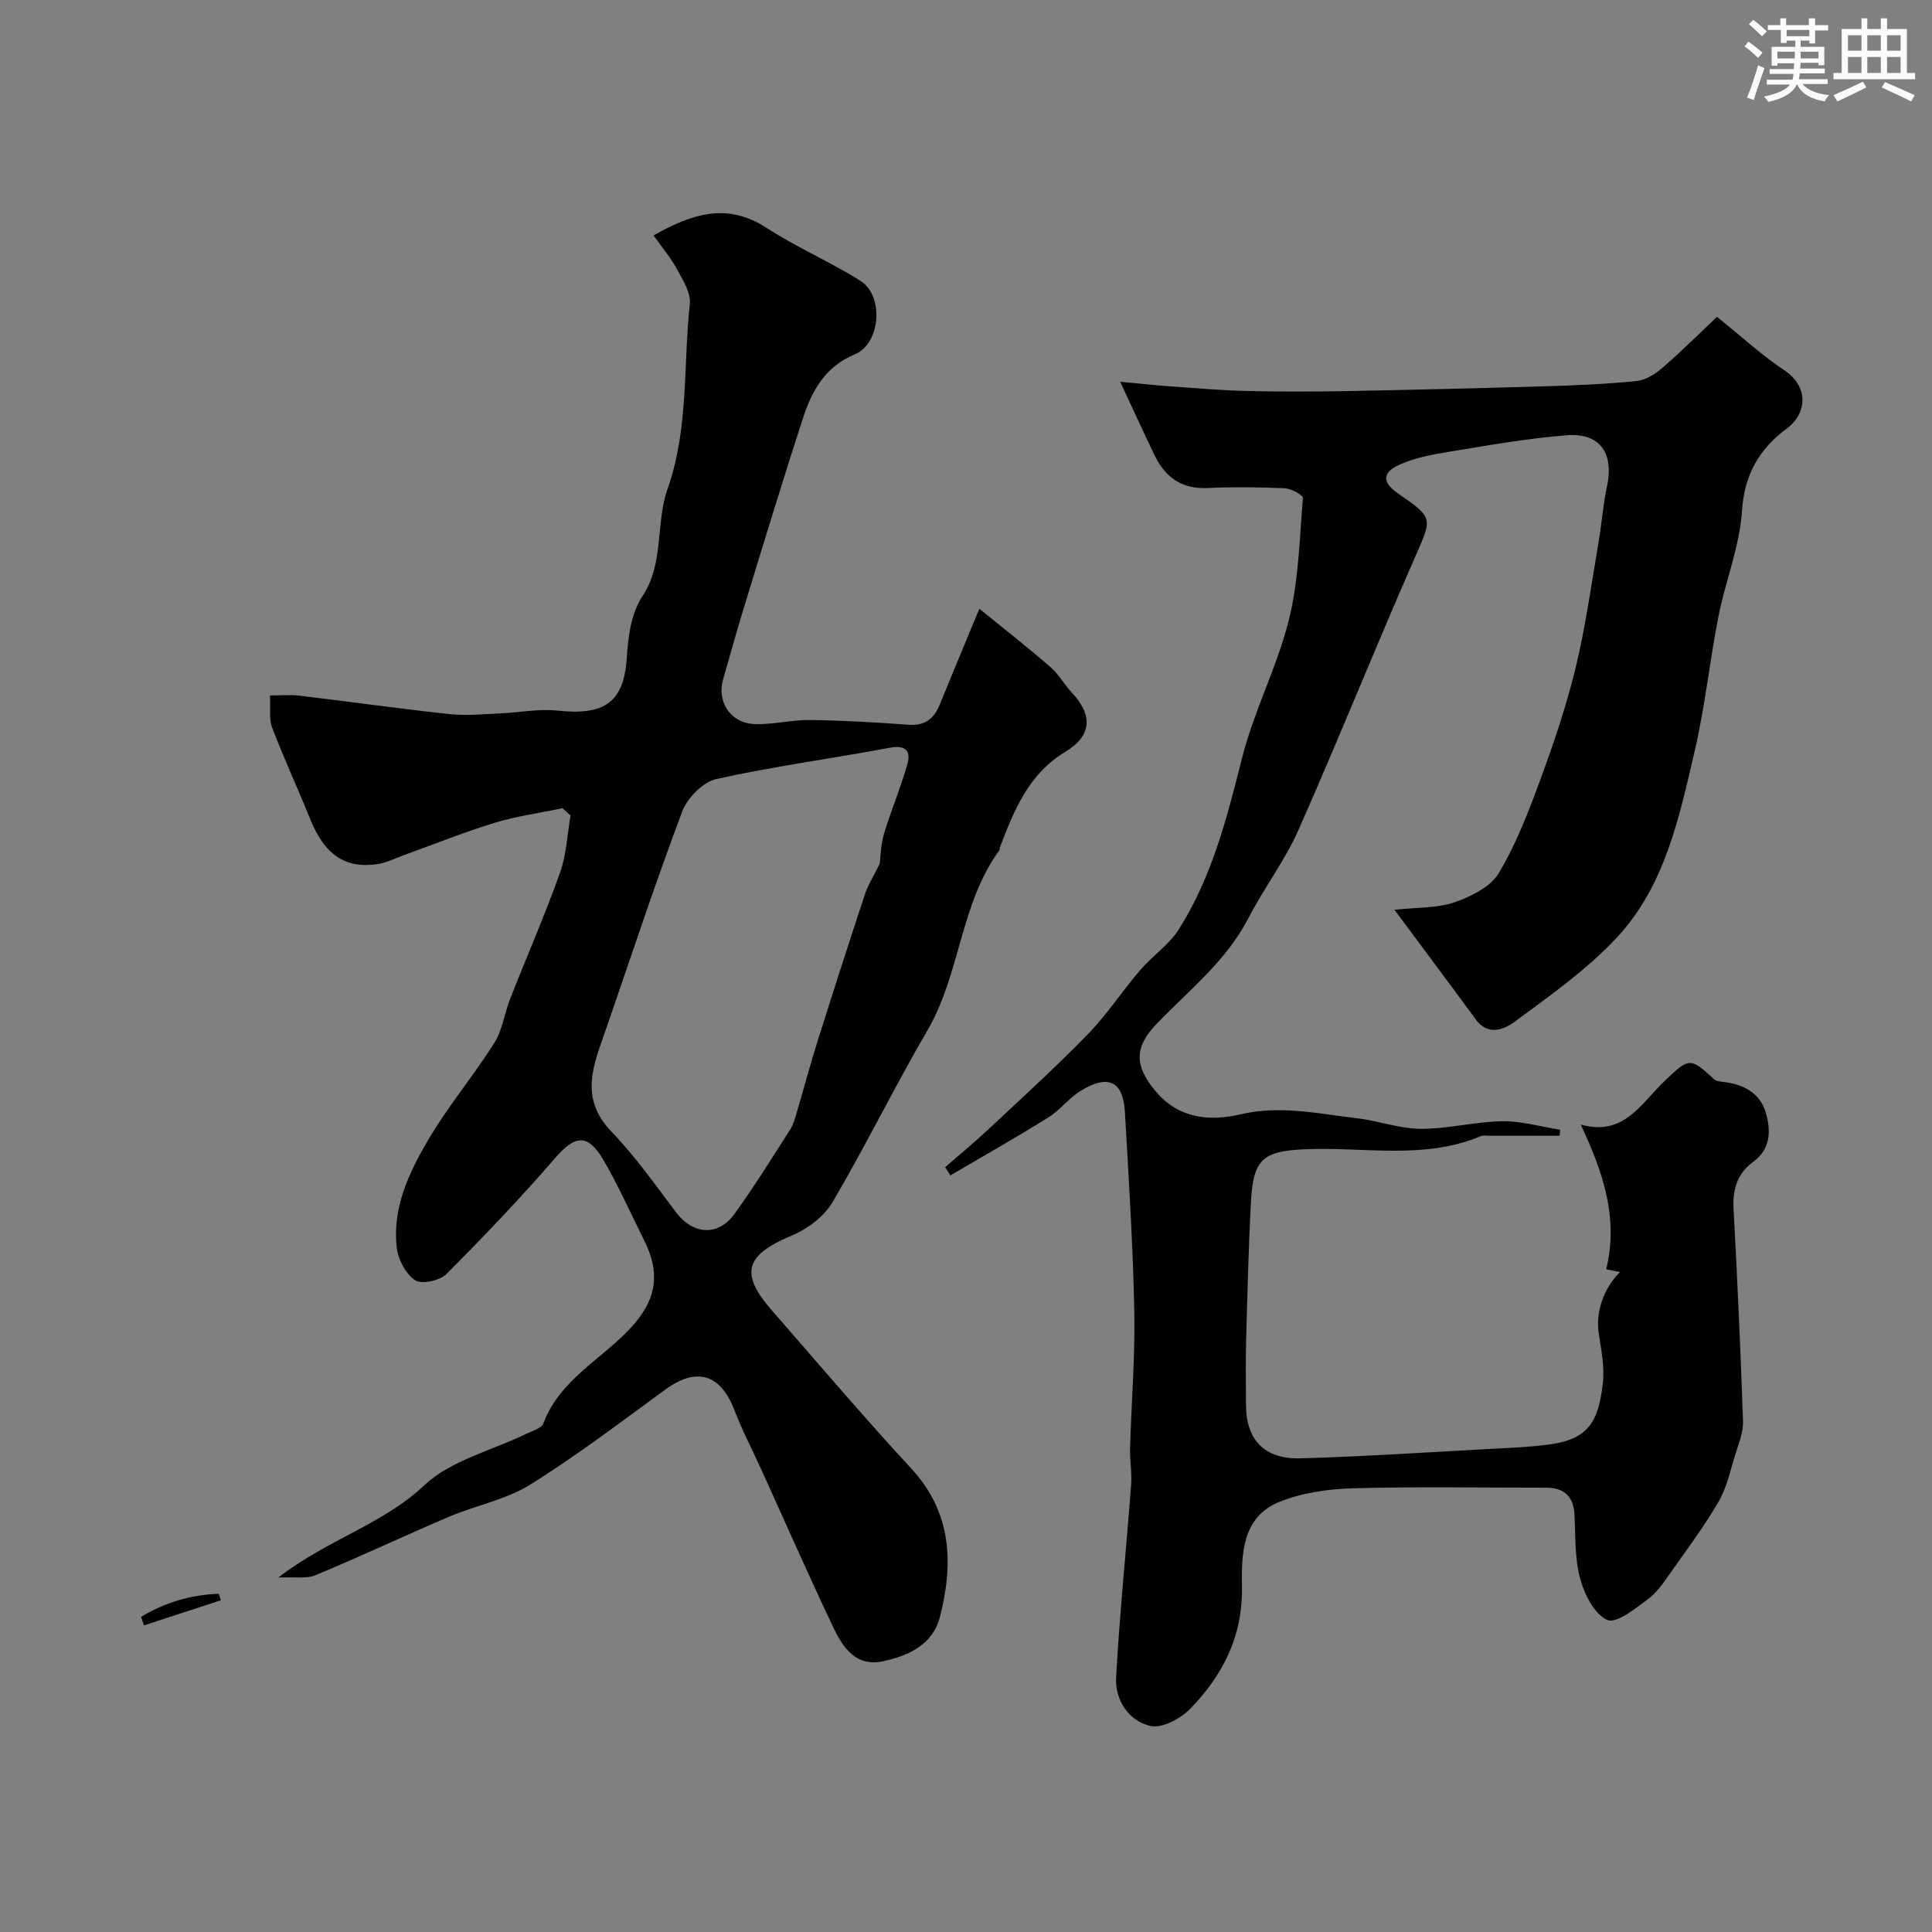
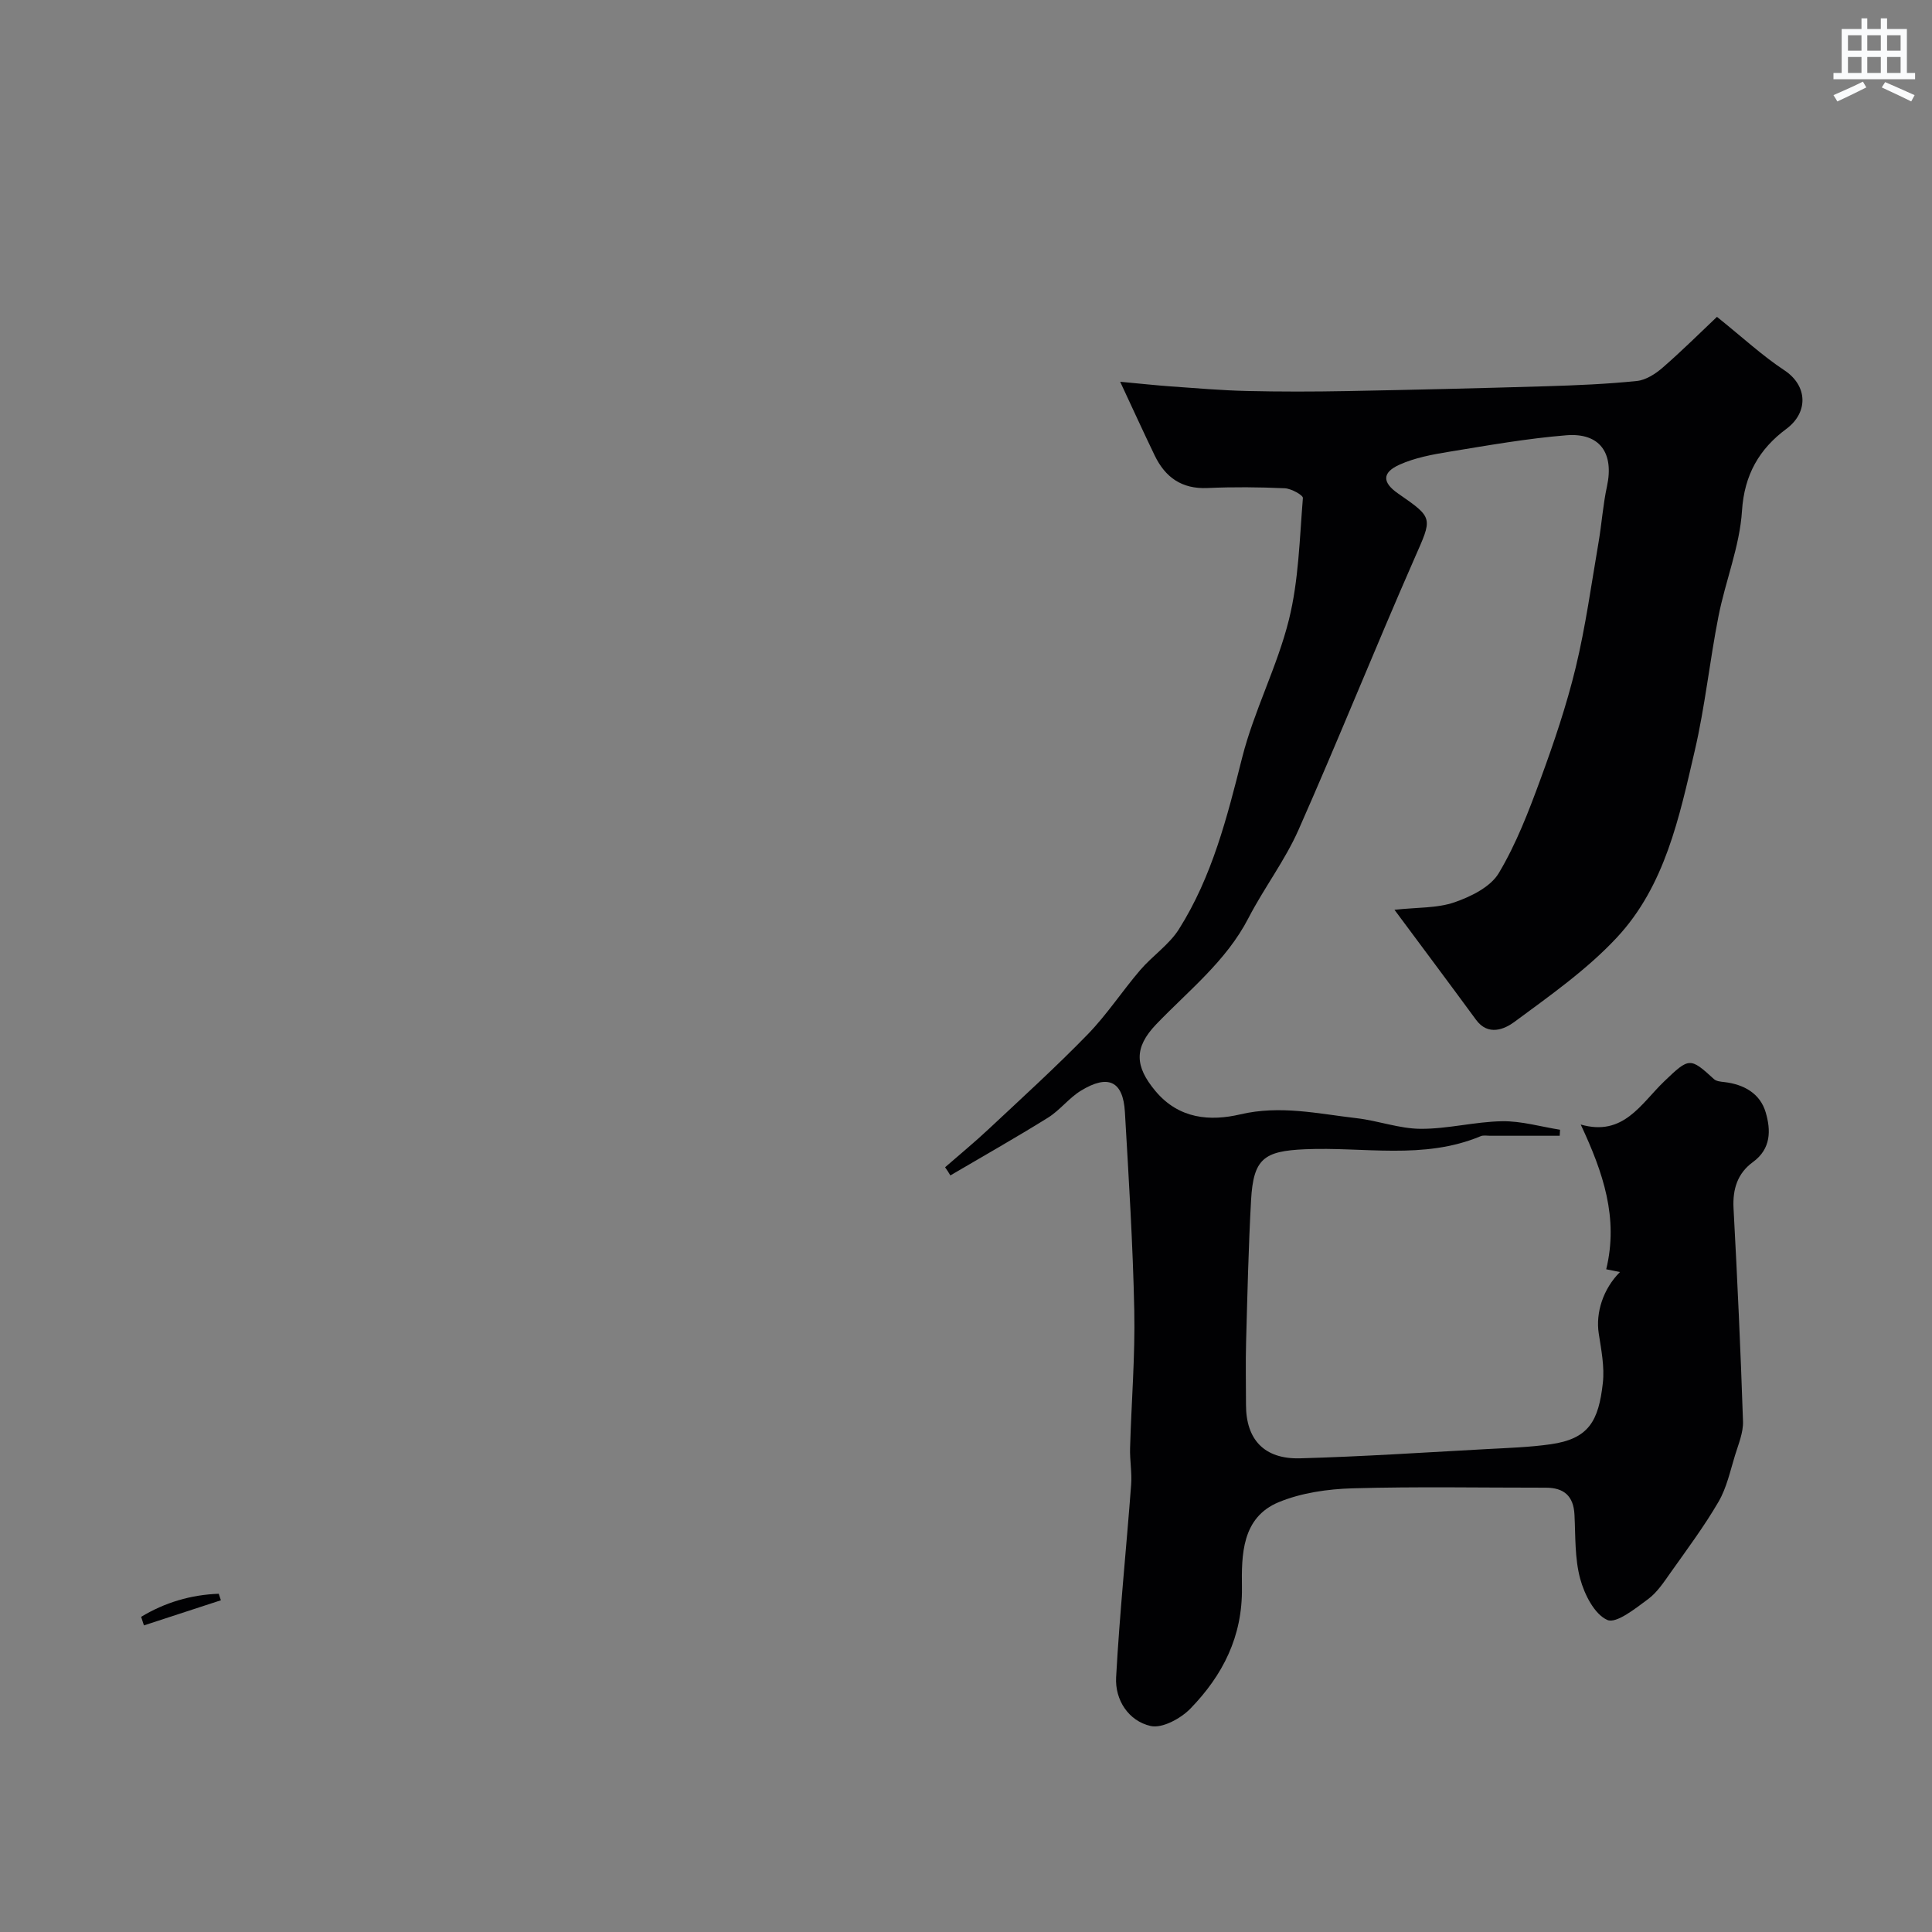
<svg xmlns="http://www.w3.org/2000/svg" enable-background="new 0 0 400 400" viewBox="0 0 400 400">
  <rect x="0" y="0" width="400" height="400" fill="#808080" stroke="none" />
  <g fill="#010103">
    <path d="m195.67 241.67c3.02-2.64 6.13-5.19 9.06-7.94 6.9-6.46 13.91-12.83 20.49-19.6 3.97-4.09 7.13-8.95 10.86-13.3 2.53-2.95 5.98-5.24 8.01-8.46 6.86-10.86 9.96-23.13 13.08-35.49 2.45-9.71 7.26-18.83 9.68-28.55 2.03-8.15 2.21-16.78 2.9-25.22.05-.6-2.42-1.96-3.76-2.02-5.32-.24-10.67-.29-15.99-.05-5.31.24-8.74-2.2-10.93-6.73-2.3-4.77-4.5-9.59-7.15-15.27 4.4.41 7.43.74 10.47.96 5.26.37 10.53.83 15.8.95 6.86.16 13.74.15 20.6.02 13.77-.26 27.54-.59 41.3-1 6.27-.19 12.56-.45 18.79-1.09 1.88-.19 3.87-1.47 5.36-2.77 4.04-3.51 7.83-7.29 11.24-10.51 5.32 4.27 9.39 8.05 13.95 11.06 4.82 3.18 5.03 8.71.41 12.14-5.55 4.12-8.7 9.43-9.18 16.97-.47 7.35-3.43 14.51-4.87 21.84-1.82 9.24-2.78 18.66-4.91 27.82-3.2 13.76-6.15 27.99-16.14 38.69-6.2 6.65-13.85 12.02-21.22 17.47-2.02 1.49-5.41 2.97-7.92-.45-5.48-7.47-11.03-14.89-16.89-22.78 4.76-.52 8.84-.31 12.43-1.55 3.41-1.18 7.45-3.17 9.16-6.03 3.61-6.04 6.19-12.77 8.63-19.42 2.79-7.59 5.4-15.3 7.3-23.15 2.06-8.52 3.24-17.25 4.73-25.9.66-3.86.92-7.81 1.75-11.63 1.48-6.85-1.45-11.12-8.42-10.56-8.13.66-16.2 2.09-24.26 3.41-3.49.57-7.1 1.24-10.29 2.68-3.66 1.65-3.55 3.7-.29 5.96 7.46 5.16 7.1 5 3.38 13.49-8.18 18.64-15.75 37.55-23.99 56.16-2.82 6.37-7.16 12.05-10.37 18.27-4.61 8.92-12.38 14.98-19.1 21.99-4.64 4.85-4.4 8.7-.18 13.77 4.9 5.89 11.42 6.31 17.59 4.87 8.3-1.95 16.11-.13 24.09.79 4.46.51 8.85 2.18 13.27 2.2 5.62.03 11.24-1.48 16.87-1.57 3.98-.06 7.99 1.13 11.98 1.76-.02.42-.05.83-.07 1.25-4.81 0-9.61 0-14.42 0-.65 0-1.39-.15-1.95.09-11.82 4.95-24.22 2.16-36.36 2.7-8.5.37-10.69 1.93-11.17 10.54-.54 9.78-.76 19.58-1.03 29.37-.12 4.33-.02 8.67-.02 13 0 7.17 3.75 11.28 11.2 11.08 12.88-.36 25.74-1.21 38.61-1.91 4.42-.24 8.88-.38 13.25-1 7.94-1.12 9.94-4.83 10.82-12.68.38-3.35-.33-6.88-.85-10.28-.65-4.22.87-9.18 4.4-12.7-1.16-.23-2.17-.43-2.85-.57 2.58-10.62-.62-20.02-5.28-29.97 8.86 2.55 12.47-4.32 17.29-8.94 5.16-4.94 5.34-5.01 10.3-.46.49.45 1.4.53 2.13.61 4.07.47 7.43 2.36 8.58 6.28 1.07 3.64 1.16 7.51-2.64 10.28-3.19 2.32-4.23 5.59-4.02 9.57.79 14.7 1.47 29.4 1.96 44.11.08 2.32-.94 4.72-1.65 7.03-1 3.25-1.73 6.72-3.41 9.61-2.94 5.05-6.45 9.77-9.84 14.55-1.42 2-2.83 4.2-4.75 5.62-2.63 1.94-6.6 5.14-8.45 4.31-2.67-1.19-4.73-5.28-5.61-8.53-1.14-4.21-.96-8.8-1.18-13.24-.19-3.88-2.16-5.61-5.94-5.61-13.33.01-26.67-.25-40 .13-5.13.15-10.55.92-15.25 2.85-7.74 3.17-7.75 11-7.66 17.7.14 10.16-3.99 18.17-10.66 25.05-2 2.06-5.84 4.15-8.24 3.61-4.57-1.04-7.41-5.38-7.15-10.09.73-13.3 2.11-26.56 3.11-39.85.19-2.51-.29-5.07-.22-7.6.27-9.49 1.06-18.98.87-28.46-.28-13.71-1.15-27.41-1.94-41.11-.37-6.39-3.43-7.89-9.1-4.43-2.49 1.52-4.36 4.06-6.85 5.61-6.64 4.13-13.45 7.98-20.19 11.94-.32-.58-.7-1.13-1.09-1.69z" />
-     <path d="m135.31 48.74c8.24-4.67 15.4-6.75 23.38-1.57 6.23 4.04 13.15 7.01 19.44 10.96 4.93 3.09 4.21 13.01-1.13 15.22-6.17 2.55-8.9 7.53-10.75 13.21-4.03 12.36-7.81 24.81-11.62 37.24-1.72 5.59-3.34 11.22-4.92 16.86-1.35 4.81 1.65 9.16 6.74 9.26 3.76.08 7.53-.9 11.29-.85 6.77.09 13.54.48 20.29.98 3.35.25 5.28-1.12 6.49-4.07 2.58-6.32 5.21-12.62 8.24-19.95 5.2 4.23 10.05 8.03 14.71 12.06 1.71 1.48 2.85 3.6 4.41 5.27 4.36 4.64 4.24 8.94-1.26 12.25-7.71 4.64-10.68 12.2-13.64 19.91-.06.15.03.38-.05.49-8.17 11.15-8.06 25.57-14.91 37.31-6.83 11.7-12.79 23.92-19.66 35.59-1.74 2.96-5.18 5.53-8.43 6.89-9.6 4.03-10.86 7.78-4.16 15.46 9.57 10.97 19 22.07 28.88 32.76 8.46 9.16 8.77 19.65 5.96 30.71-1.46 5.74-6.41 8.03-11.69 9.2-5.7 1.26-8.41-2.81-10.4-7.01-5.17-10.89-10.02-21.93-15.01-32.91-1.81-3.98-3.85-7.87-5.41-11.95-2.91-7.62-7.85-9.1-14.36-4.36-9.22 6.73-18.34 13.68-28.01 19.7-5 3.11-11.2 4.26-16.72 6.61-9.27 3.94-18.38 8.25-27.67 12.11-1.91.8-4.35.32-7.72.5 10.29-7.96 21.6-10.97 30.27-19.14 5.46-5.14 13.87-7.13 20.95-10.57 1.3-.63 3.27-1.16 3.66-2.22 3.36-8.94 11.82-13.12 17.86-19.53 5.49-5.81 6.54-11.31 2.99-18.4-2.77-5.53-5.28-11.22-8.39-16.55-3.28-5.62-5.93-5.2-10.03-.45-7.17 8.31-14.78 16.27-22.54 24.04-1.35 1.36-5.1 2.15-6.44 1.26-1.94-1.29-3.52-4.27-3.8-6.7-.96-8.18 2.47-15.49 6.43-22.24 4.11-7.01 9.41-13.31 13.76-20.18 1.68-2.66 2.09-6.1 3.27-9.11 3.42-8.71 7.17-17.29 10.32-26.1 1.34-3.75 1.51-7.92 2.2-11.9-.56-.5-1.11-1-1.67-1.5-4.71.99-9.53 1.64-14.11 3.04-6.34 1.94-12.51 4.44-18.76 6.69-1.83.66-3.62 1.59-5.51 1.86-6.76.95-10.92-2.05-13.9-9.44-2.55-6.31-5.41-12.49-7.84-18.84-.67-1.76-.3-3.93-.44-6.65 2.17 0 4.12-.19 6.01.03 10.4 1.24 20.77 2.71 31.17 3.83 3.44.37 6.96 0 10.44-.15 3.95-.16 7.95-.99 11.83-.58 9.55 1.02 13.76-1.46 14.41-10.75.33-4.7.8-9.17 3.31-13.02 4.46-6.84 2.64-15.03 5.13-22.09 4.43-12.55 3.24-25.59 4.62-38.39.24-2.24-1.41-4.84-2.61-7.05-1.26-2.36-3.04-4.45-4.9-7.08zm46.82 130.1c.19-1.38.21-3.91.9-6.24 1.47-4.89 3.5-9.62 4.87-14.53.68-2.46-.31-3.88-3.55-3.28-12 2.25-24.13 3.86-36.04 6.5-2.77.61-6 3.91-7.06 6.71-5.6 14.87-10.57 29.98-15.76 45.01-2.49 7.2-5.72 14.18 1.05 21.22 4.94 5.14 9.11 11.04 13.42 16.76 3.47 4.61 8.66 5.07 12.08.37 4.11-5.65 7.79-11.62 11.56-17.51.69-1.07 1.02-2.39 1.39-3.63 1.47-4.96 2.79-9.96 4.35-14.89 3.17-10.06 6.4-20.1 9.71-30.11.58-1.83 1.65-3.49 3.08-6.38z" />
    <path d="m29.22 334.75c4.9-2.96 10.26-4.57 16.07-4.78.15.45.3.9.44 1.35-5.31 1.73-10.62 3.47-15.93 5.2-.19-.58-.38-1.17-.58-1.77z" />
  </g>
-   <path d="m361.2 9.6.8-1c.9.7 1.9 1.4 2.9 2.3l-.9 1.1c-1-1-2-1.8-2.8-2.4zm.5 10.6c.9-2.1 1.6-4.3 2.3-6.7.4.2.8.4 1.3.6-.7 2.1-1.5 4.3-2.2 6.6zm.4-15.2.9-.9c1 .8 2 1.6 2.8 2.4l-1 1c-.9-.9-1.8-1.7-2.7-2.5zm12.5-1.2h1.2v1.4h2.7v1.1h-2.7v2.7h-1.2v-.6h-1.8v1.3h4.9v3.8h-1.2v-.5h-3.7c0 .4-.1.9-.1 1.2h5.1v1h-5.2c0 .5-.1.9-.2 1.2h6v1h-5.2c1.1 1.3 2.9 2 5.5 2.3-.4.4-.7.8-.9 1.3-2.9-.5-4.8-1.6-5.7-3.5h-.1c-.8 1.7-2.7 2.9-5.9 3.6-.2-.4-.6-.8-.9-1.1 2.8-.6 4.6-1.4 5.4-2.5h-4.8v-1h5.3c.1-.3.2-.7.2-1.2h-4.9v-1h5c0-.4 0-.8.1-1.2h-3.5v.5h-1.2v-3.9h4.9v-1.3h-1.8v.5h-1.2v-2.7h-2.7v-1h2.6v-1.4h1.2v1.4h4.7v-1.4zm-6.6 8.3h3.6c0-.4 0-.9 0-1.4h-3.6zm1.9-4.6h4.7v-1.3h-4.7zm6.6 3.2h-3.7v1.4h3.7z" fill="#fafbfc" />
  <path d="m385.3 3.8h1.3v2.2h2.8v-2.2h1.3v2.2h4.1v9.1h1.7v1.3h-16.9v-1.3h1.7v-9.1h4.1v-2.2zm.4 13.1.7 1.2c-1.8.9-3.8 1.9-6 2.9-.2-.4-.5-.8-.8-1.3 2.3-1 4.3-1.9 6.1-2.8zm-3.1-6.4h2.8v-3.2h-2.8zm0 4.6h2.8v-3.3h-2.8zm4-4.6h2.8v-3.2h-2.8zm0 4.6h2.8v-3.3h-2.8zm3.7 1.9c2.1.9 4.1 1.8 6.1 2.7l-.7 1.3c-2.2-1.1-4.2-2-6.1-2.9zm3.2-9.7h-2.8v3.2h2.8zm-2.8 7.8h2.8v-3.3h-2.8z" fill="#fafbfc" />
</svg>